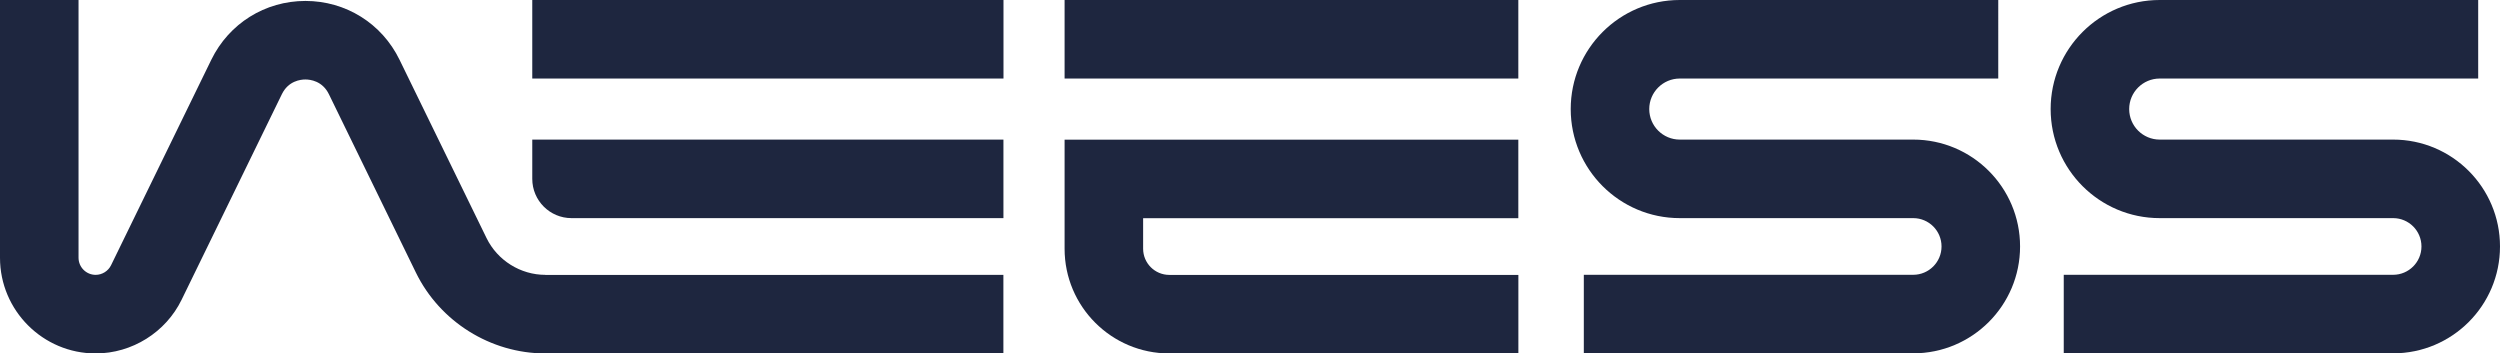
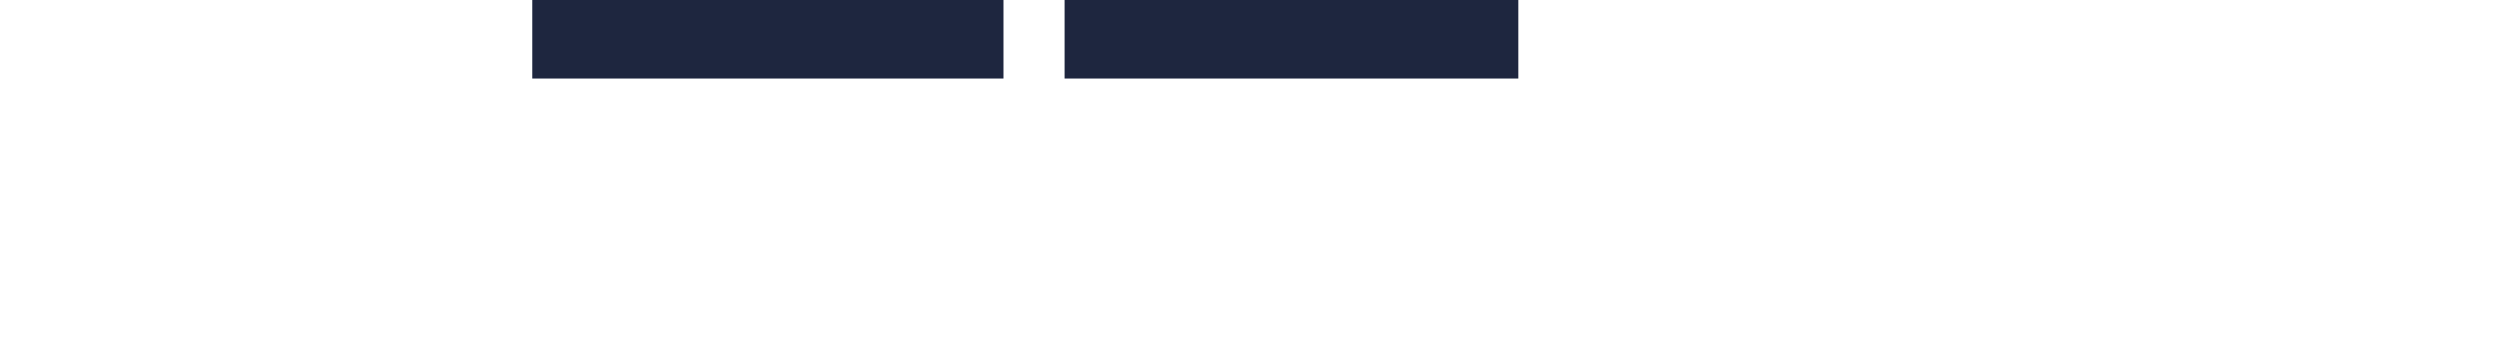
<svg xmlns="http://www.w3.org/2000/svg" id="_图层_2" data-name="图层 2" viewBox="0 0 502 70.96">
  <defs>
    <style>      .cls-1 {        fill: #1e263f;      }    </style>
  </defs>
  <g id="_图层_1-2" data-name="图层 1">
    <g>
-       <path class="cls-1" d="M109.51,55.19c-4.99,0-9.62-2.9-11.81-7.38L80.22,11.99C76.67,4.71,69.43,.19,61.33,.19s-15.34,4.52-18.9,11.81L22.3,53.26c-.57,1.17-1.79,1.93-3.09,1.93-1.9,0-3.44-1.54-3.44-3.44V0H0V51.76c0,10.59,8.62,19.21,19.21,19.21,7.29,0,14.07-4.23,17.26-10.79L56.6,18.91c1.3-2.66,3.74-2.95,4.72-2.95s3.42,.29,4.72,2.95l17.47,35.82c4.81,9.86,15.01,16.24,25.98,16.24h91.99v-15.77H109.51Z" />
      <rect class="cls-1" x="106.88" width="94.62" height="15.77" />
-       <path class="cls-1" d="M106.88,35.92c0,4.35,3.53,7.88,7.88,7.88h86.73v-15.77H106.88v7.88Z" />
-       <path class="cls-1" d="M213.77,49.94c0,11.61,9.41,21.03,21.03,21.03h70.09v-15.77h-70.09c-2.9,0-5.26-2.35-5.26-5.26v-6.13h75.34v-15.77h-91.11v21.9Z" />
      <rect class="cls-1" x="213.77" width="91.11" height="15.77" />
-       <path class="cls-1" d="M384.17,28.03h-46.87c-3.39,0-6.13-2.75-6.13-6.13s2.75-6.13,6.13-6.13h63.95V0h-63.95c-12.1,0-21.9,9.81-21.9,21.9s9.81,21.9,21.9,21.9h46.87c3.15,0,5.69,2.55,5.69,5.69s-2.55,5.69-5.69,5.69h-66.14v15.77h66.14c11.85,0,21.46-9.61,21.46-21.46s-9.61-21.46-21.46-21.46Z" />
-       <path class="cls-1" d="M480.54,28.03h-46.87c-3.39,0-6.13-2.75-6.13-6.13s2.75-6.13,6.13-6.13h63.95V0h-63.95c-12.1,0-21.9,9.81-21.9,21.9s9.81,21.9,21.9,21.9h46.87c3.15,0,5.69,2.55,5.69,5.69s-2.55,5.69-5.69,5.69h-66.14v15.77h66.14c11.85,0,21.46-9.61,21.46-21.46s-9.61-21.46-21.46-21.46Z" />
    </g>
  </g>
</svg>